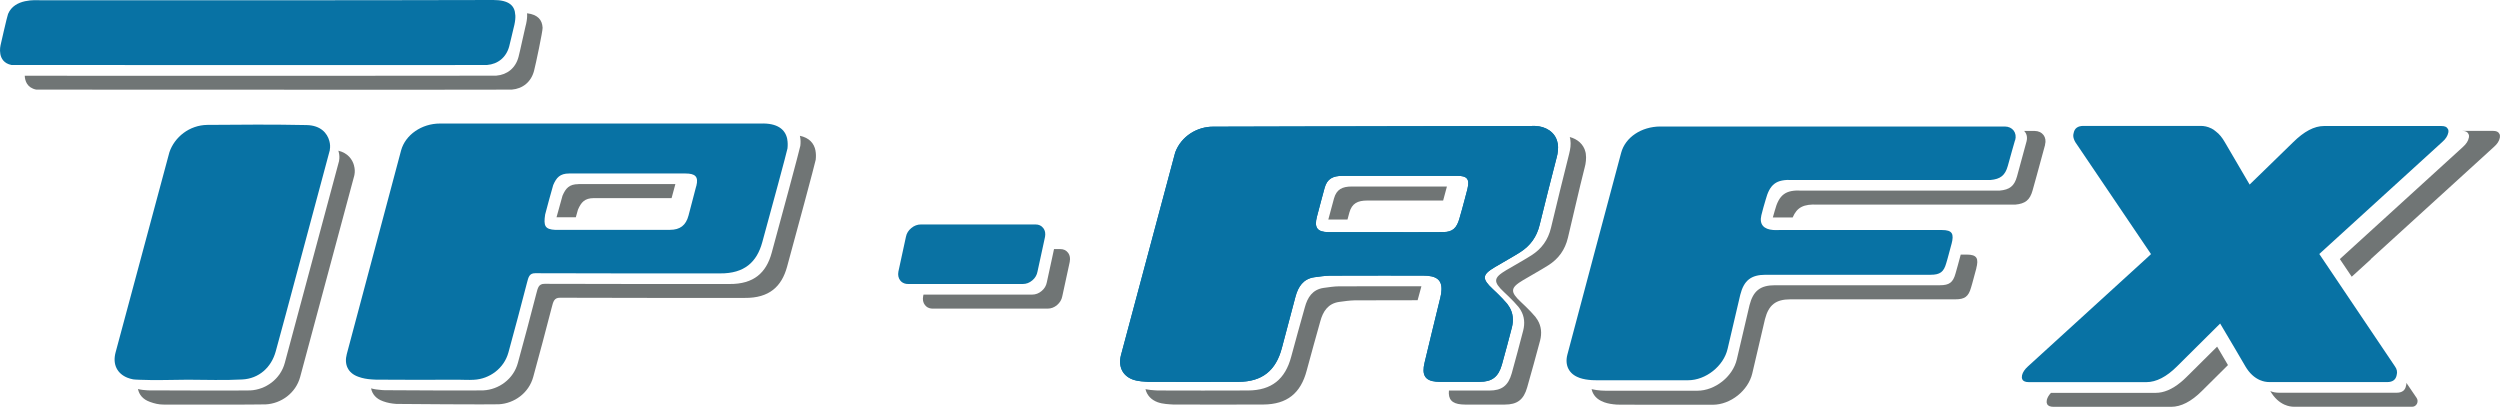
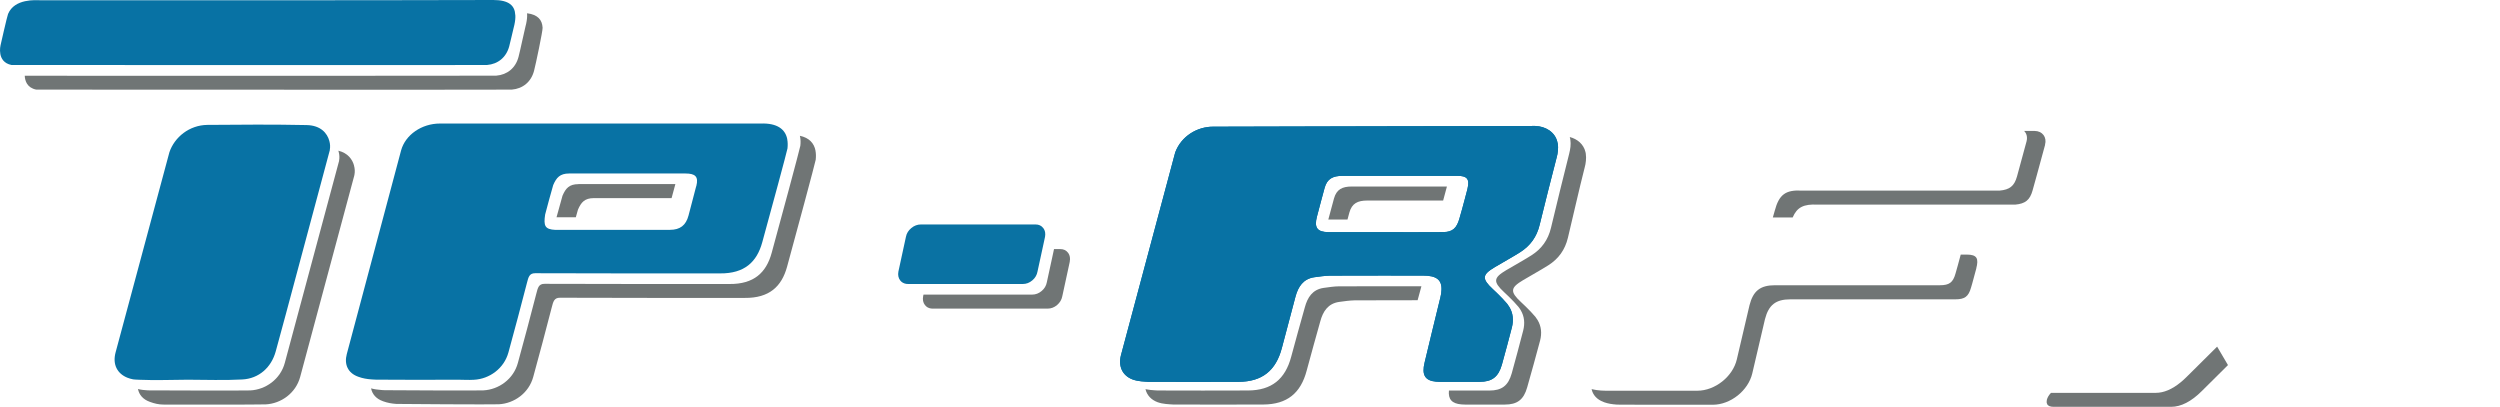
<svg xmlns="http://www.w3.org/2000/svg" id="Layer_1" viewBox="0 0 422.36 68.72">
  <defs>
    <style>.cls-1{fill:#0872a4;}.cls-2{fill:#0a72a3;}.cls-3{fill:#707575;}</style>
  </defs>
  <path class="cls-3" d="M333.89,45.39s-.03,.02-.03,.05c-.15,.6-.32,1.17-.47,1.74-.12,.5-.27,.95-.4,1.42-.43,1.5-1.05,1.97-2.65,1.97h-27.87c-2.47,0-3.67,.95-4.29,3.36-.07,.27-2.14,9.14-2.14,9.14-.68,2.92-3.68,5.31-6.68,5.31-5.47,0-9.99-.01-15.49-.01-.25,0-.52-.02-.77-.02-.7-.05-1.4-.15-2.05-.38-.02,0-.07-.02-.12-.05-1.13-.41-1.83-1.19-2.04-2.18,.52,.13,1.06,.2,1.6,.24,.25,0,.52,.03,.77,.03,5.49,0,10.02,.01,15.49,0,2.99,0,6.01-2.39,6.68-5.31,0,0,2.07-8.86,2.14-9.14,.62-2.42,1.82-3.37,4.29-3.37h27.87c1.6,0,2.22-.47,2.64-1.97,.13-.48,.27-.92,.4-1.42,.15-.57,.32-1.14,.47-1.74,0-.02,.02-.05,.02-.05h0s.99,0,.99,0c1.77,0,2.07,.65,1.62,2.37Z" />
  <path class="cls-3" d="M345.51,24.45c-.17,.63-1.25,4.61-1.42,5.21-.22,.85-.48,1.67-.7,2.52-.45,1.62-1.24,2.24-2.94,2.39h-33.39c-2.33-.12-3.46,.43-4.2,2.17h-3.35c.11-.38,.22-.75,.32-1.13,.72-2.71,1.8-3.57,4.61-3.41h33.38c1.7-.15,2.49-.77,2.94-2.39,.21-.79,1.23-4.54,1.55-5.7,.02-.06,.03-.12,.05-.18,0-.03,.01-.05,.02-.08,.17-.7,0-1.32-.42-1.73h1.76c1.33,0,2.13,1.06,1.77,2.34Z" />
  <path class="cls-3" d="M180.74,44.18l-.35,1.62-.92,4.24c-.11,.59-.41,1.09-.88,1.49-.48,.41-1.02,.61-1.61,.61h-19.36c-.11,0-.22,0-.33-.02-.43-.06-.78-.26-1.03-.59-.31-.4-.41-.9-.3-1.49l.06-.27h18.35c.59,0,1.13-.2,1.61-.61,.48-.4,.77-.9,.88-1.49l.92-4.24,.29-1.35h1.06c.55,0,.99,.2,1.3,.61,.17,.22,.28,.48,.32,.76,.04,.22,.03,.47-.02,.73Z" />
  <path class="cls-3" d="M90.22,11.98c-.49,1.85-1.89,3.01-3.76,3.16-.54,.04-80.19,0-80.19,0h-.15c-1.55-.31-1.9-1.48-1.94-2.34,0,0,79.12,.02,79.67-.02,1.86-.15,3.26-1.3,3.75-3.16,.28-1.04,.91-4.08,1.17-5.12,.04-.17,.08-.33,.12-.49,.13-.61,.2-1.19,.16-1.68,0-.03,0-.06,0-.09,1.83,.24,2.55,1.12,2.62,2.45,.04,.49-1.17,6.25-1.45,7.29Z" />
  <path class="cls-3" d="M137.78,25.47c-.24-1.28-1.08-2.2-2.65-2.53,.01,.05,.03,.11,.04,.16,.09,.47,.11,.99,.04,1.54-.04,.36-3.49,13.18-4.84,18.08-.91,3.34-3,5.3-7.14,5.26-10.41,0-20.82,.01-31.23-.03-1.01-.01-1.14,.7-1.38,1.61-1,3.94-2.07,7.85-3.13,11.76-.74,2.73-3.22,4.5-5.83,4.63-.88,.05-11.95,.01-16.57-.03-.24,0-.49-.01-.72-.04-.57-.04-1.14-.12-1.68-.27,.19,.98,.86,1.76,1.98,2.16,.03,.01,.05,.01,.08,.03,.7,.26,1.46,.39,2.22,.44,.24,.02,16.41,.12,17.29,.06,2.61-.13,5.09-1.9,5.83-4.63,1.06-3.91,2.13-7.83,3.13-11.76,.24-.91,.38-1.62,1.38-1.61,10.41,.04,20.82,.03,31.23,.03,4.14,.04,6.23-1.93,7.14-5.26,1.35-4.9,4.8-17.72,4.84-18.08,.06-.55,.05-1.07-.04-1.54Zm-40.05,5.64c-1.56,0-2.16,.7-2.7,1.96-.35,1.21-.69,2.43-1.01,3.64h3.26c.11-.43,.24-.85,.36-1.28,.54-1.26,1.14-1.96,2.7-1.96,4.38,0,8.74-.01,13.12,0l.64-2.37c-5.46,0-10.91,0-16.37,0Z" />
-   <path class="cls-1" d="M340.43,23.68c-.17,.62-.35,1.22-.52,1.82-.22,.85-.47,1.67-.7,2.52-.45,1.62-1.25,2.24-2.94,2.39h-33.39c-2.82-.15-3.89,.7-4.61,3.42-.25,.85-.5,1.7-.7,2.54-.37,1.57,.42,2.37,2.02,2.49h.02c.35,.02,.72,0,1.07,0h27.4c1.77,0,2.07,.65,1.62,2.37,0,0-.02,.03-.02,.05-.15,.6-.32,1.17-.47,1.75-.12,.5-.27,.95-.4,1.42-.42,1.5-1.05,1.97-2.64,1.97h-27.87c-2.47,0-3.67,.95-4.29,3.37-.07,.27-2.14,9.14-2.14,9.14-.67,2.92-3.69,5.31-6.68,5.31-5.47,0-9.99,0-15.49,0-.25,0-.52-.02-.77-.02-.7-.05-1.4-.15-2.04-.37-.02,0-.07-.03-.12-.05-1.72-.62-2.44-2.12-1.97-3.89,3.02-11.37,6.03-22.71,9.08-34.08,.7-2.64,3.42-4.44,6.61-4.46h58.19c1.33,0,2.13,1.06,1.77,2.34Z" />
  <g>
    <path class="cls-3" d="M228.38,31.51c-1.61,0-2.58,.48-3.01,2.02-.33,1.18-.65,2.37-.96,3.56h3.24c.11-.4,.22-.8,.32-1.19,.43-1.54,1.4-2.02,3.01-2.02,4.27,0,8.55-.01,12.83,0l.64-2.37c-5.36,0-10.72,0-16.08,0Zm-2.11,16.86c-.89,.01-1.78,.15-2.66,.27-1.88,.28-2.71,1.61-3.16,3.26-.79,2.89-1.54,5.43-2.3,8.33-1.01,3.84-3.32,5.72-7.31,5.74-5.09,.03-10.17,.01-15.26,0-.16,0-.32-.01-.49-.03-.48-.02-.97-.08-1.45-.17-.04,0-.08-.02-.12-.03,.24,1.02,.95,1.8,2.05,2.21,.21,.08,.44,.13,.68,.19,.48,.09,.97,.15,1.45,.17,.17,.01,.33,.03,.49,.03,5.09,.01,10.17,.03,15.26,0,3.99-.03,6.3-1.9,7.31-5.74,.76-2.9,1.51-5.44,2.3-8.33,.45-1.65,1.29-2.98,3.16-3.26,.88-.12,1.77-.25,2.66-.27,1.52-.01,6.63-.02,10.62-.02l.64-2.36c-3.74,0-11.88,0-13.87,.01Zm41.64-22.41c-.01-.08-.03-.17-.05-.26-.31-1.34-1.38-2.22-2.66-2.55,.02,.06,.04,.12,.05,.18,.03,.08,.04,.17,.05,.26,.06,.41,.06,.81,.02,1.21-.04,.4-.12,.78-.22,1.18-.96,3.77-2.16,8.73-3.07,12.51-.49,2.05-1.59,3.56-3.31,4.65-1.4,.88-2.85,1.68-4.26,2.51-2.18,1.29-2.22,1.96-.36,3.7,.27,.25,.53,.49,.8,.76,.57,.56,1.13,1.13,1.64,1.74,.15,.19,.28,.38,.38,.56,.62,1.04,.73,2.21,.41,3.45-.54,2.09-1.35,5.13-1.93,7.21-.59,2.09-1.68,2.91-3.79,2.91-1.62,.01-3.25,0-4.87,0h-1.84s-.07,0-.11,0c-.15,1.48,.51,2.2,2.09,2.34,.19,.01,.4,.03,.63,.03h1.84c1.62,0,3.24,.01,4.87,0,2.11,0,3.2-.82,3.79-2.91,.59-2.09,1.64-5.82,2.18-7.9,.32-1.24,.21-2.41-.41-3.45-.11-.18-.24-.37-.38-.56-.51-.61-1.07-1.18-1.64-1.74-.27-.27-.53-.51-.8-.76-1.86-1.74-1.82-2.41,.36-3.7,1.41-.84,2.86-1.63,4.26-2.51,1.72-1.09,2.82-2.6,3.31-4.65,.91-3.78,1.86-8.05,2.82-11.82,.11-.4,.19-.78,.22-1.18,.04-.4,.04-.8-.02-1.21Z" />
    <path class="cls-1" d="M263.16,24.25c-.01-.08-.03-.17-.05-.26-.4-1.7-2.02-2.66-3.75-2.71-10.66-.01-46.86,.11-54.32,.12-2.78-.04-5.49,1.62-6.5,4.36-3.06,11.41-6.12,22.83-9.16,34.24-.5,1.93,.28,3.49,2,4.12,.21,.08,.44,.13,.68,.19,.48,.09,.97,.15,1.45,.17,.17,.01,.33,.03,.49,.03,5.09,.01,10.17,.03,15.26,0,3.99-.03,6.3-1.9,7.31-5.74,.76-2.9,1.52-5.78,2.3-8.67,.45-1.65,1.29-2.98,3.16-3.26,.88-.12,1.77-.25,2.66-.27,2.6-.03,15.77-.01,15.77-.01,2.19,0,3.15,.7,3.07,2.41,0,.38-.07,.81-.19,1.3-.04,.16-.08,.32-.12,.48-.85,3.51-1.72,7.02-2.55,10.53-.5,2.06,.08,3.03,1.94,3.2,.19,.01,.4,.03,.63,.03h1.84c1.62,0,3.24,.01,4.87,0,2.11,0,3.2-.82,3.79-2.91,.59-2.09,1.13-4.17,1.68-6.26,.32-1.24,.21-2.41-.41-3.45-.11-.18-.24-.37-.38-.56-.51-.61-1.07-1.18-1.64-1.74-.27-.27-.53-.51-.8-.76-1.86-1.74-1.82-2.41,.36-3.7,1.41-.84,2.86-1.63,4.26-2.51,1.72-1.09,2.82-2.6,3.31-4.65,.91-3.78,1.9-7.57,2.86-11.33,.11-.4,.19-.78,.22-1.18,.04-.4,.04-.8-.02-1.21Zm-15.23,7.6c-.01,.07-.04,.15-.05,.22-.16,.61-.32,1.22-.48,1.82-.27,1.01-.54,2.02-.84,3.03-.44,1.56-1.12,2.29-2.73,2.29-3.27,.03-6.53,.01-9.79,.01h-9.58c-1.92-.01-2.46-.75-1.97-2.62,.43-1.62,.85-3.25,1.3-4.87,.43-1.54,1.4-2.02,3.01-2.02,6.49-.01,12.98-.01,19.47,0,1.5,0,2.07,.49,1.66,2.14Z" />
    <path class="cls-1" d="M263.16,24.25c-.01-.08-.03-.17-.05-.26-.4-1.7-2.02-2.66-3.75-2.71-10.66-.01-46.86,.11-54.32,.12-2.78-.04-5.49,1.62-6.5,4.36-3.06,11.41-6.12,22.83-9.16,34.24-.5,1.93,.28,3.49,2,4.12,.21,.08,.44,.13,.68,.19,.48,.09,.97,.15,1.45,.17,.17,.01,.33,.03,.49,.03,5.09,.01,10.17,.03,15.26,0,3.99-.03,6.3-1.9,7.31-5.74,.76-2.9,1.52-5.78,2.3-8.67,.45-1.65,1.29-2.98,3.16-3.26,.88-.12,1.77-.25,2.66-.27,2.6-.03,15.77-.01,15.77-.01,2.19,0,3.15,.7,3.07,2.41,0,.38-.07,.81-.19,1.3-.04,.16-.08,.32-.12,.48-.85,3.51-1.72,7.02-2.55,10.53-.5,2.06,.08,3.03,1.94,3.2,.19,.01,.4,.03,.63,.03h1.84c1.62,0,3.24,.01,4.87,0,2.11,0,3.2-.82,3.79-2.91,.59-2.09,1.13-4.17,1.68-6.26,.32-1.24,.21-2.41-.41-3.45-.11-.18-.24-.37-.38-.56-.51-.61-1.07-1.18-1.64-1.74-.27-.27-.53-.51-.8-.76-1.86-1.74-1.82-2.41,.36-3.7,1.41-.84,2.86-1.63,4.26-2.51,1.72-1.09,2.82-2.6,3.31-4.65,.91-3.78,1.9-7.57,2.86-11.33,.11-.4,.19-.78,.22-1.18,.04-.4,.04-.8-.02-1.21Zm-15.23,7.6c-.01,.07-.04,.15-.05,.22-.16,.61-.32,1.22-.48,1.82-.27,1.01-.54,2.02-.84,3.03-.44,1.56-1.12,2.29-2.73,2.29-3.27,.03-6.53,.01-9.79,.01h-9.58c-1.92-.01-2.46-.75-1.97-2.62,.43-1.62,.85-3.25,1.3-4.87,.43-1.54,1.4-2.02,3.01-2.02,6.49-.01,12.98-.01,19.47,0,1.5,0,2.07,.49,1.66,2.14Z" />
  </g>
  <path class="cls-2" d="M172.79,47.98c.59,0,1.13-.2,1.61-.61,.48-.4,.77-.9,.88-1.49l.92-4.24,.35-1.62c.05-.26,.05-.51,.02-.73-.04-.28-.15-.54-.32-.76-.31-.41-.75-.61-1.3-.61h-19.36c-.59,0-1.14,.2-1.63,.61-.49,.4-.8,.9-.91,1.49l-1.27,5.86c-.11,.59,0,1.09,.3,1.49,.25,.33,.6,.52,1.03,.59,.11,.01,.22,.02,.33,.02h19.36Z" />
  <path class="cls-1" d="M55.72,25.31c0,.08-.01,.15-.04,.21-2.47,9.19-4.92,18.37-7.39,27.56-.57,2.08-1.14,4.16-1.7,6.26-.74,2.72-2.83,4.63-5.68,4.77-3.05,.17-6.13,.04-9.2,.04h0c-2.71,.01-5.41,.13-8.1,.01-.23,0-.45-.01-.68-.03-.15-.01-.29-.03-.44-.04-.34-.07-.68-.16-.97-.28-1.64-.66-2.56-2.17-1.99-4.28,3.02-11.26,6.05-22.53,9.09-33.81,.86-2.55,3.37-4.59,6.42-4.62,5.6-.05,11.19-.09,16.78,.03,2.37,.05,3.47,1.38,3.82,2.68,.15,.53,.16,1.06,.08,1.49Z" />
  <path class="cls-1" d="M87.06,2.52c.04,.49-.03,1.07-.16,1.68-.04,.16-.08,.32-.12,.49-.27,1.04-.47,2.09-.75,3.13-.49,1.85-1.89,3.01-3.75,3.16-.55,.04-80.34,0-80.34,0C-.61,10.47,.09,7.66,.09,7.66,.09,7.66,1.2,2.74,1.36,2.36,2.46-.29,6.12,.04,6.73,.04c25.54,0,51.08,.03,76.61-.04,2.64,0,3.64,.95,3.71,2.52Z" />
  <path class="cls-1" d="M133.01,23.54c-.32-1.72-1.73-2.77-4.49-2.67-9-.01-45.12-.01-54.19,0-3.08,0-5.85,1.9-6.57,4.55-3.07,11.46-6.12,22.92-9.17,34.39-.47,1.74,.18,3.2,1.89,3.82,.03,.01,.05,.01,.08,.03,.7,.26,1.46,.39,2.22,.44,.24,.02,.48,.04,.72,.04,4.62,.04,9.23,.03,13.85,.01,.9,0,1.84,.07,2.72,.01,2.61-.13,5.09-1.9,5.83-4.63,1.06-3.91,2.13-7.83,3.13-11.76,.24-.91,.38-1.62,1.38-1.61,10.41,.04,20.82,.03,31.23,.03,4.14,.04,6.23-1.93,7.14-5.26,1.35-4.9,4.22-15.49,4.26-15.85,.06-.55,.05-1.07-.04-1.54Zm-15.38,7.89c-.03,.08-.04,.17-.07,.25-.16,.62-.32,1.22-.48,1.84-.26,.97-.51,1.93-.76,2.9-.44,1.65-1.42,2.41-3.15,2.41-3.23,.01-6.47,.01-9.71,.01h-9.62c-1.82-.09-2.02-.71-1.74-2.6,.44-1.66,.88-3.32,1.36-4.97,.54-1.26,1.14-1.96,2.7-1.96,6.55-.01,13.09-.01,19.64,0,1.66,0,2.25,.52,1.84,2.12Z" />
  <path class="cls-3" d="M59.82,27.99c-.28-1.07-1.07-2.15-2.66-2.53,.02,.05,.04,.11,.05,.16,.15,.53,.16,1.06,.08,1.49,0,.08-.01,.15-.04,.21-2.29,8.54-8.38,31.21-9.14,34.01-.74,2.73-3.22,4.5-5.83,4.63-.88,.05-17.05,0-17.29-.01-.57-.04-1.14-.08-1.68-.23,.19,.98,.86,1.76,1.98,2.16,.03,.01,.05,.01,.08,.03,.7,.26,1.46,.44,2.22,.44,.31,0,16.41,.03,17.29-.03,2.61-.13,5.09-1.9,5.83-4.63,.36-1.33,6.67-24.82,9.14-34.01,.02-.06,.04-.13,.04-.21,.08-.43,.07-.96-.08-1.49Z" />
  <g>
-     <path class="cls-3" d="M422.35,23.06c0,.08,0,.15-.02,.22-.1,.53-.43,1.05-1.03,1.57l-4.07,3.71-16.7,15.21,.02,.03-3.24,2.95-1.98-2.94-.03-.04,20.77-18.92c.6-.53,.92-1.05,1.02-1.57,.03-.07,.03-.15,.03-.22,.02-.2-.03-.37-.13-.5-.15-.3-.5-.45-1.04-.45h5.22c.55,0,.9,.15,1.05,.45,.1,.13,.15,.3,.12,.5Z" />
-     <path class="cls-3" d="M406.55,64.69l1.72,2.53c.42,.62,0,1.5-.75,1.5,0,0-.01,0-.02,0h-19.85c-.57,0-1.1-.1-1.6-.32h-.02c-.97-.42-1.79-1.16-2.48-2.33,.47,.2,.96,.28,1.49,.28h19.85c.92,0,1.45-.4,1.59-1.17,.05-.16,.07-.33,.07-.49Z" />
-     <path class="cls-1" d="M413.65,22.2c0,.07,0,.15-.03,.22-.1,.52-.42,1.05-1.02,1.57l-20.77,18.92,12.77,18.97c.35,.47,.45,.97,.3,1.5-.15,.77-.67,1.17-1.6,1.17h-19.85c-.57,0-1.1-.1-1.6-.32h-.02c-.97-.42-1.8-1.17-2.49-2.34l-1.72-2.94-2.54-4.29-7.28,7.23c-1.77,1.77-3.52,2.67-5.19,2.67h-19.85c-.57,0-.95-.15-1.1-.47v-.02c-.1-.17-.1-.4-.05-.67,.12-.52,.47-1.02,1-1.5l20.07-18.3,.72-.67-12.79-18.92c-.12-.22-.22-.42-.27-.62-.1-.32-.1-.62,0-.95,.15-.77,.7-1.17,1.65-1.17h19.77c.62,0,1.22,.12,1.77,.4h.02c.3,.15,.57,.32,.82,.55,.57,.42,1.05,1.02,1.5,1.8l4.19,7.16,.72-.7,.95-.92,5.68-5.53c1.84-1.82,3.57-2.74,5.21-2.74h19.85c.55,0,.9,.15,1.05,.45,.1,.12,.15,.3,.12,.5Z" />
    <path class="cls-3" d="M376.41,61.67l-1.82,1.81-2.6,2.58c-1.77,1.77-3.52,2.67-5.19,2.67h-19.85c-.57,0-.95-.15-1.1-.47v-.03c-.1-.17-.1-.4-.05-.67,.1-.41,.34-.81,.7-1.19h17.69c1.37,0,2.79-.6,4.23-1.79,.32-.26,.64-.55,.96-.87l.83-.82,4.36-4.33,1.84,3.13Z" />
  </g>
</svg>